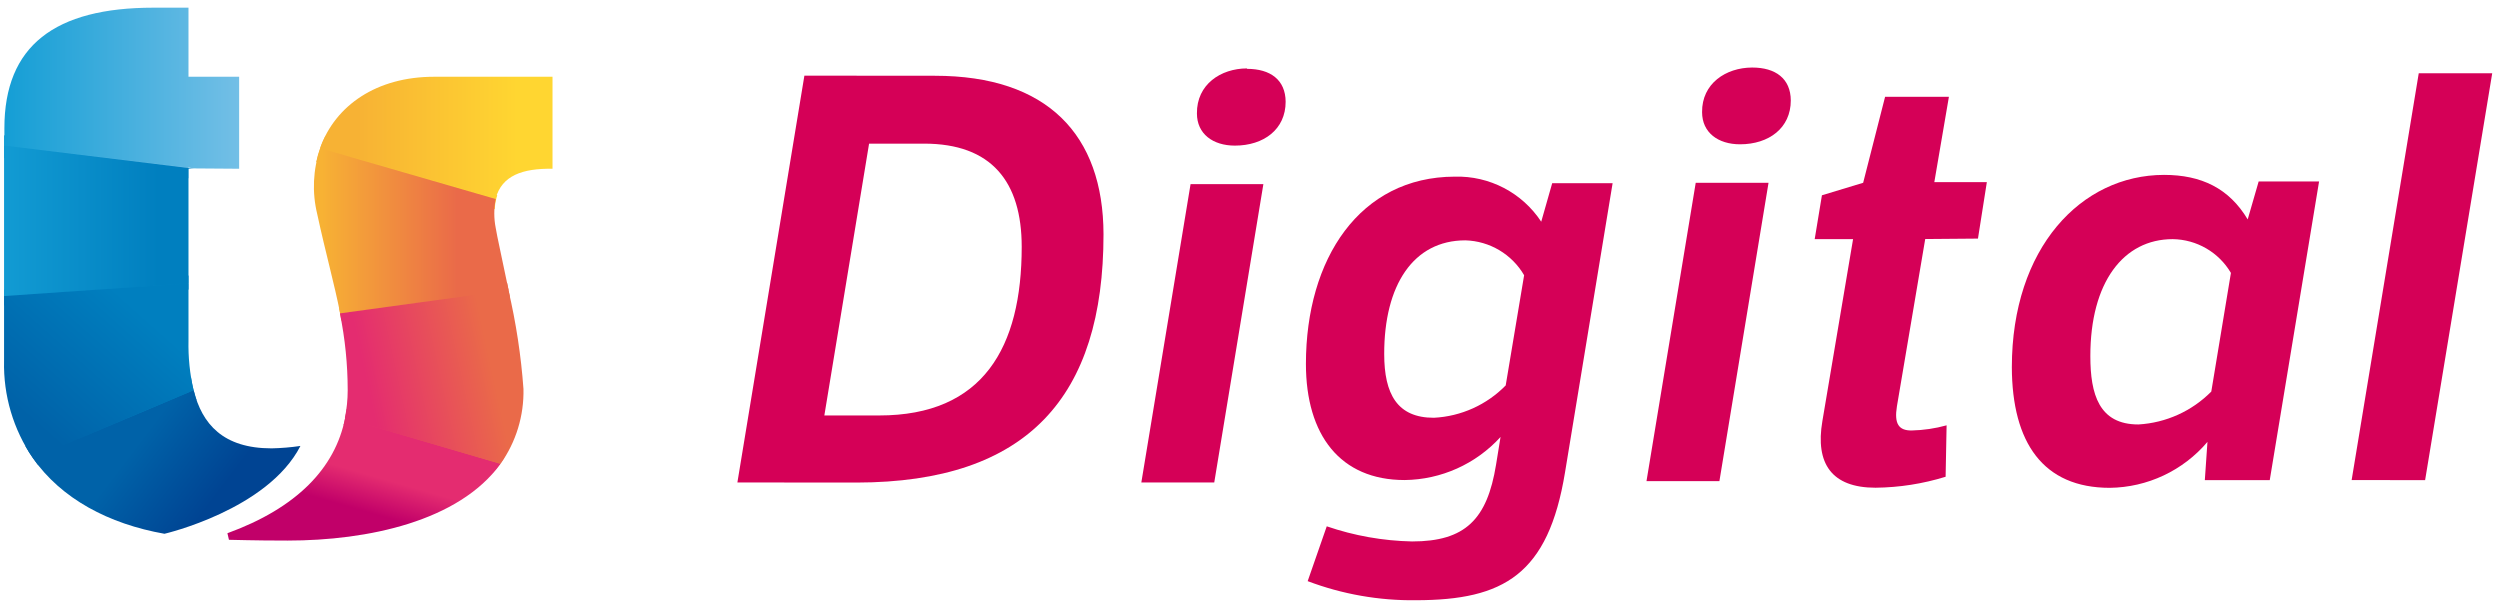
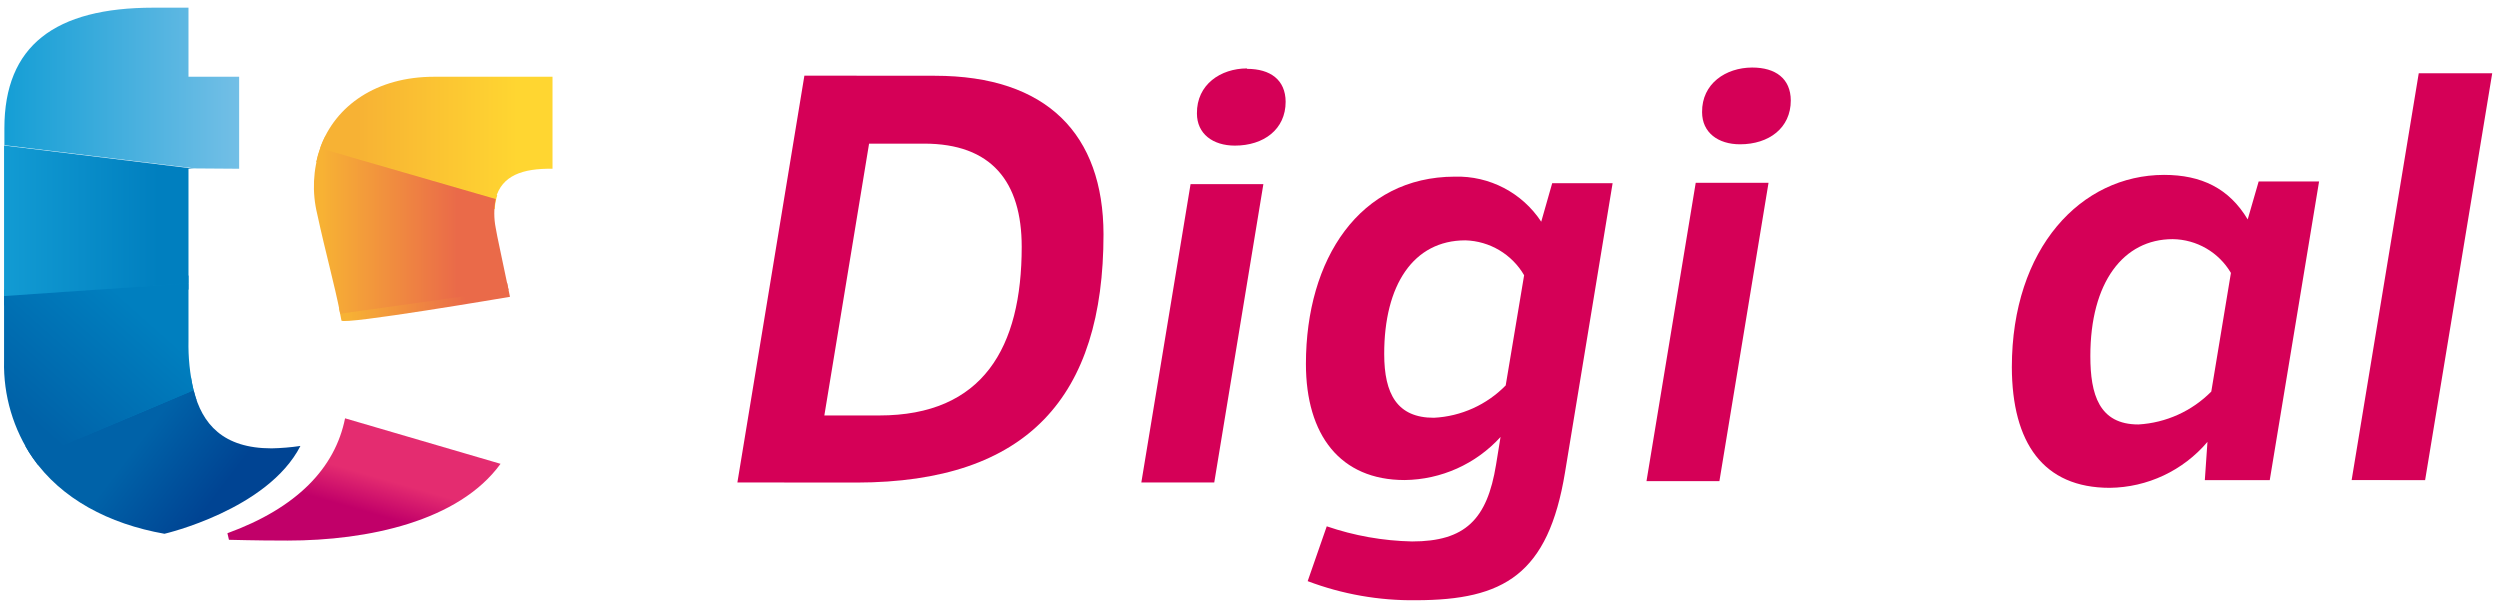
<svg xmlns="http://www.w3.org/2000/svg" width="228px" height="55px" viewBox="0 0 228 55" version="1.1">
  <title>ts-d-c</title>
  <desc>Created with Sketch.</desc>
  <defs>
    <linearGradient x1="0%" y1="50.086%" x2="100.273%" y2="50.086%" id="linearGradient-1">
      <stop stop-color="#E42C70" offset="11%" />
      <stop stop-color="#EA6A49" offset="86%" />
    </linearGradient>
    <linearGradient x1="0%" y1="50%" x2="100%" y2="50%" id="linearGradient-2">
      <stop stop-color="#149ED5" offset="0%" />
      <stop stop-color="#73BFE6" offset="100%" />
    </linearGradient>
    <linearGradient x1="0%" y1="49.817%" x2="100%" y2="49.817%" id="linearGradient-3">
      <stop stop-color="#149ED5" offset="0%" />
      <stop stop-color="#007FBF" offset="100%" />
    </linearGradient>
    <linearGradient x1="24.92%" y1="65.116%" x2="71.493%" y2="38.225%" id="linearGradient-4">
      <stop stop-color="#0062A8" offset="0%" />
      <stop stop-color="#007FBF" offset="100%" />
    </linearGradient>
    <linearGradient x1="0%" y1="50.121%" x2="100%" y2="50.121%" id="linearGradient-5">
      <stop stop-color="#F7B234" offset="5%" />
      <stop stop-color="#EA6A49" offset="74%" />
    </linearGradient>
    <linearGradient x1="0%" y1="50%" x2="100%" y2="50%" id="linearGradient-6">
      <stop stop-color="#F7B234" offset="16%" />
      <stop stop-color="#FFD631" offset="85%" />
    </linearGradient>
    <linearGradient x1="-0.14%" y1="50.102%" x2="100%" y2="50.102%" id="linearGradient-7">
      <stop stop-color="#149ED5" offset="0%" />
      <stop stop-color="#73BFE6" offset="100%" />
    </linearGradient>
    <linearGradient x1="-7.661%" y1="49.964%" x2="81.164%" y2="49.964%" id="linearGradient-8">
      <stop stop-color="#149ED5" offset="0%" />
      <stop stop-color="#007FBF" offset="100%" />
    </linearGradient>
    <linearGradient x1="36.557%" y1="43.459%" x2="74.549%" y2="58.938%" id="linearGradient-9">
      <stop stop-color="#0062A8" offset="0%" />
      <stop stop-color="#004493" offset="100%" />
    </linearGradient>
    <linearGradient x1="12.058%" y1="75.825%" x2="70.725%" y2="15.265%" id="linearGradient-10">
      <stop stop-color="#0062A8" offset="0%" />
      <stop stop-color="#007FBF" offset="100%" />
    </linearGradient>
    <linearGradient x1="0%" y1="50.315%" x2="100%" y2="50.315%" id="linearGradient-11">
      <stop stop-color="#F7B234" offset="16%" />
      <stop stop-color="#FFD631" offset="85%" />
    </linearGradient>
    <linearGradient x1="0.014%" y1="49.901%" x2="99.944%" y2="49.901%" id="linearGradient-12">
      <stop stop-color="#F7B234" offset="5%" />
      <stop stop-color="#EA6A49" offset="74%" />
    </linearGradient>
    <linearGradient x1="39.582%" y1="69.272%" x2="55.399%" y2="44.672%" id="linearGradient-13">
      <stop stop-color="#C10069" offset="0%" />
      <stop stop-color="#E42C70" offset="89%" />
    </linearGradient>
    <linearGradient x1="6.51%" y1="63.637%" x2="95.622%" y2="45.285%" id="linearGradient-14">
      <stop stop-color="#E42C70" offset="11%" />
      <stop stop-color="#EA6A49" offset="86%" />
    </linearGradient>
  </defs>
  <g id="Page-1" stroke="none" stroke-width="1" fill="none" fill-rule="evenodd">
    <g id="ts-d-c" fill-rule="nonzero">
      <path d="M85.26,6.91 C95.52,6.91 100.62,12.29 100.64,21.36 C100.64,36.19 93.72,43.99 78.12,44.01 L67.25,44 L73.36,6.9 L85.26,6.91 Z M79.26,13.1 L75.18,37.89 L80.18,37.89 C89.66,37.89 93.18,31.69 93.18,22.51 C93.18,16.59 90.44,13.09 84.26,13.1 L79.26,13.1 Z" id="Shape" fill="#D50057" />
      <path d="M110.74,44 L104.09,44 L108.58,16.79 L115.22,16.79 L110.74,44 Z M113.74,6.28 C115.85,6.28 117.24,7.28 117.25,9.28 C117.25,11.8 115.25,13.28 112.62,13.28 C110.62,13.28 109.16,12.21 109.16,10.35 C109.13,7.69 111.34,6.25 113.71,6.24 L113.74,6.28 Z" id="Shape" fill="#D50057" />
      <path d="M142.73,43.08 C141.2,52.4 137.14,54.73 129.15,54.74 C125.773,54.785 122.418,54.195 119.26,53 L121,48 C123.506,48.859 126.131,49.325 128.78,49.38 C133.62,49.38 135.63,47.38 136.44,42.38 L136.85,39.85 C134.606,42.319 131.436,43.743 128.1,43.78 C122.23,43.78 119.1,39.68 119.1,33.19 C119.1,23.6 124.01,16.13 132.67,16.11 C135.835,16.019 138.821,17.575 140.56,20.22 L141.56,16.71 L147.07,16.71 L142.73,43.08 Z M139,25.1 C137.884,23.184 135.856,21.982 133.64,21.92 C128.9,21.92 126.23,26 126.24,32.29 C126.24,35.94 127.43,38.11 130.78,38.1 C133.253,37.973 135.588,36.92 137.32,35.15 L139,25.1 Z" id="Shape" fill="#D50057" />
      <path d="M156.81,43.88 L150.16,43.88 L154.65,16.67 L161.29,16.67 L156.81,43.88 Z M159.81,6.16 C161.92,6.16 163.31,7.16 163.32,9.16 C163.32,11.68 161.32,13.16 158.69,13.16 C156.69,13.16 155.23,12.09 155.23,10.23 C155.2,7.61 157.41,6.17 159.78,6.16 L159.81,6.16 Z" id="Shape" fill="#D50057" />
-       <path d="M175.58,21.8 L173,37.05 C172.74,38.65 173.16,39.27 174.34,39.26 C175.419,39.235 176.49,39.078 177.53,38.79 L177.44,43.48 C175.37,44.121 173.217,44.458 171.05,44.48 C167.05,44.48 165.54,42.28 166.2,38.41 L169,21.81 L165.5,21.81 L166.16,17.81 L169.92,16.67 L171.92,8.83 L177.74,8.83 L176.41,16.61 L181.2,16.61 L180.39,21.76 L175.58,21.8 Z" id="Path" fill="#D50057" />
      <path d="M201.32,40.3 C199.097,42.922 195.847,44.45 192.41,44.49 C186.34,44.49 183.5,40.38 183.48,33.49 C183.48,22.62 189.79,15.96 197.36,15.95 C200.76,15.95 203.29,17.17 204.99,20.01 L205.99,16.55 L211.5,16.55 L207,43.79 L201.08,43.79 L201.32,40.3 Z M203.46,24.89 C202.351,23.005 200.337,21.837 198.15,21.81 C193.66,21.81 190.63,25.74 190.64,32.49 C190.64,35.94 191.42,38.72 195.03,38.71 C197.538,38.564 199.903,37.496 201.67,35.71 L203.46,24.89 Z" id="Shape" fill="#D50057" />
      <polygon id="Path" fill="#D50057" points="214.47 43.78 220.59 6.68 227.29 6.68 221.17 43.79" />
-       <path d="M31.33,38.77 C31.391,38.567 31.438,38.36 31.47,38.15 C31.57,37.69 31.62,37.3 31.62,37.3 L46,41.71 C45.88,41.913 45.75,42.11 45.61,42.3 C45.3,42.72 44.94,43.13 44.94,43.13 L31.33,38.77 Z" id="Path" fill="url(#linearGradient-1)" />
-       <polygon id="Path" fill="url(#linearGradient-2)" points="0.37 12.34 17.19 14.61 17.19 16.26 0.37 14.42" />
      <polygon id="Path" fill="url(#linearGradient-3)" points="0.37 27.86 17.19 26.41 17.19 25.13 0.37 26.41" />
      <path d="M2.31,40.67 L17.41,34.36 C17.41,34.36 17.51,35.02 17.66,35.59 C17.81,36.16 17.92,36.49 17.92,36.49 L3.48,42.42 C3.48,42.42 3.31,42.21 3.01,41.78 C2.751,41.427 2.517,41.056 2.31,40.67 Z" id="Path" fill="url(#linearGradient-4)" />
      <path d="M30.92,28.11 C30.92,28.11 31.06,28.79 31.14,29.23 C31.22,29.67 46.51,27.07 46.51,27.07 L46.25,25.81 C46.17,25.42 30.92,28.11 30.92,28.11 Z" id="Path" fill="url(#linearGradient-5)" />
      <path d="M28.84,14.78 C28.926,14.351 29.046,13.93 29.2,13.52 C29.332,13.143 29.489,12.776 29.67,12.42 L45.35,17.8 C45.35,17.8 45.29,17.98 45.25,18.15 C45.178,18.455 45.134,18.767 45.12,19.08 L28.84,14.78 Z" id="Path" fill="url(#linearGradient-6)" />
      <path d="M21.81,15.39 L21.81,7 L17.19,7 L17.19,0.7 L14,0.7 C5,0.7 0.4,4.17 0.4,11.7 L0.4,13.24 L17.76,15.36 L21.81,15.39 Z" id="Path" fill="url(#linearGradient-7)" />
      <polygon id="Path" fill="url(#linearGradient-8)" points="17.19 15.46 17.19 15.39 17.73 15.39 0.37 13.27 0.37 27.02 17.19 25.84" />
      <path d="M27.4,40.67 C26.529,40.799 25.65,40.872 24.77,40.89 C20.35,40.89 18.43,38.68 17.66,35.59 L3,41.78 C5.59,45.48 9.9,47.78 15,48.68 C15,48.68 24.42,46.5 27.4,40.67 Z" id="Path" fill="url(#linearGradient-9)" />
      <path d="M17.19,31.05 L17.19,25.84 L0.37,27 L0.37,32.91 C0.296,36.069 1.216,39.172 3,41.78 L17.65,35.59 C17.312,34.101 17.158,32.576 17.19,31.05 Z" id="Path" fill="url(#linearGradient-10)" />
      <path d="M50.39,15.39 L50.39,7 L39.59,7 C34.35,7 30.59,9.61 29.2,13.48 L45.2,18.11 C45.77,16 47.66,15.35 50.39,15.39 Z" id="Path" fill="url(#linearGradient-11)" />
      <path d="M45.21,20.79 C45.036,19.919 45.036,19.021 45.21,18.15 L29.21,13.52 C28.544,15.452 28.447,17.534 28.93,19.52 C29.69,23.05 30.48,25.82 31.03,28.61 L46.38,26.45 C45.82,23.72 45.3,21.41 45.21,20.79 Z" id="Path" fill="url(#linearGradient-12)" />
      <path d="M31.47,38.15 C30.56,42.69 27.08,46.32 20.74,48.63 L20.88,49.23 C21.42,49.23 22.96,49.3 26.23,49.3 C33.55,49.3 41.85,47.54 45.65,42.3 L31.47,38.15 Z" id="Path" fill="url(#linearGradient-13)" />
-       <path d="M47.74,35.47 C47.521,32.439 47.063,29.429 46.37,26.47 L31,28.58 C31.47,30.884 31.708,33.229 31.71,35.58 C31.71,36.44 31.623,37.298 31.45,38.14 L45.65,42.3 C47.063,40.307 47.796,37.912 47.74,35.47 L47.74,35.47 Z" id="Path" fill="url(#linearGradient-14)" />
    </g>
  </g>
</svg>